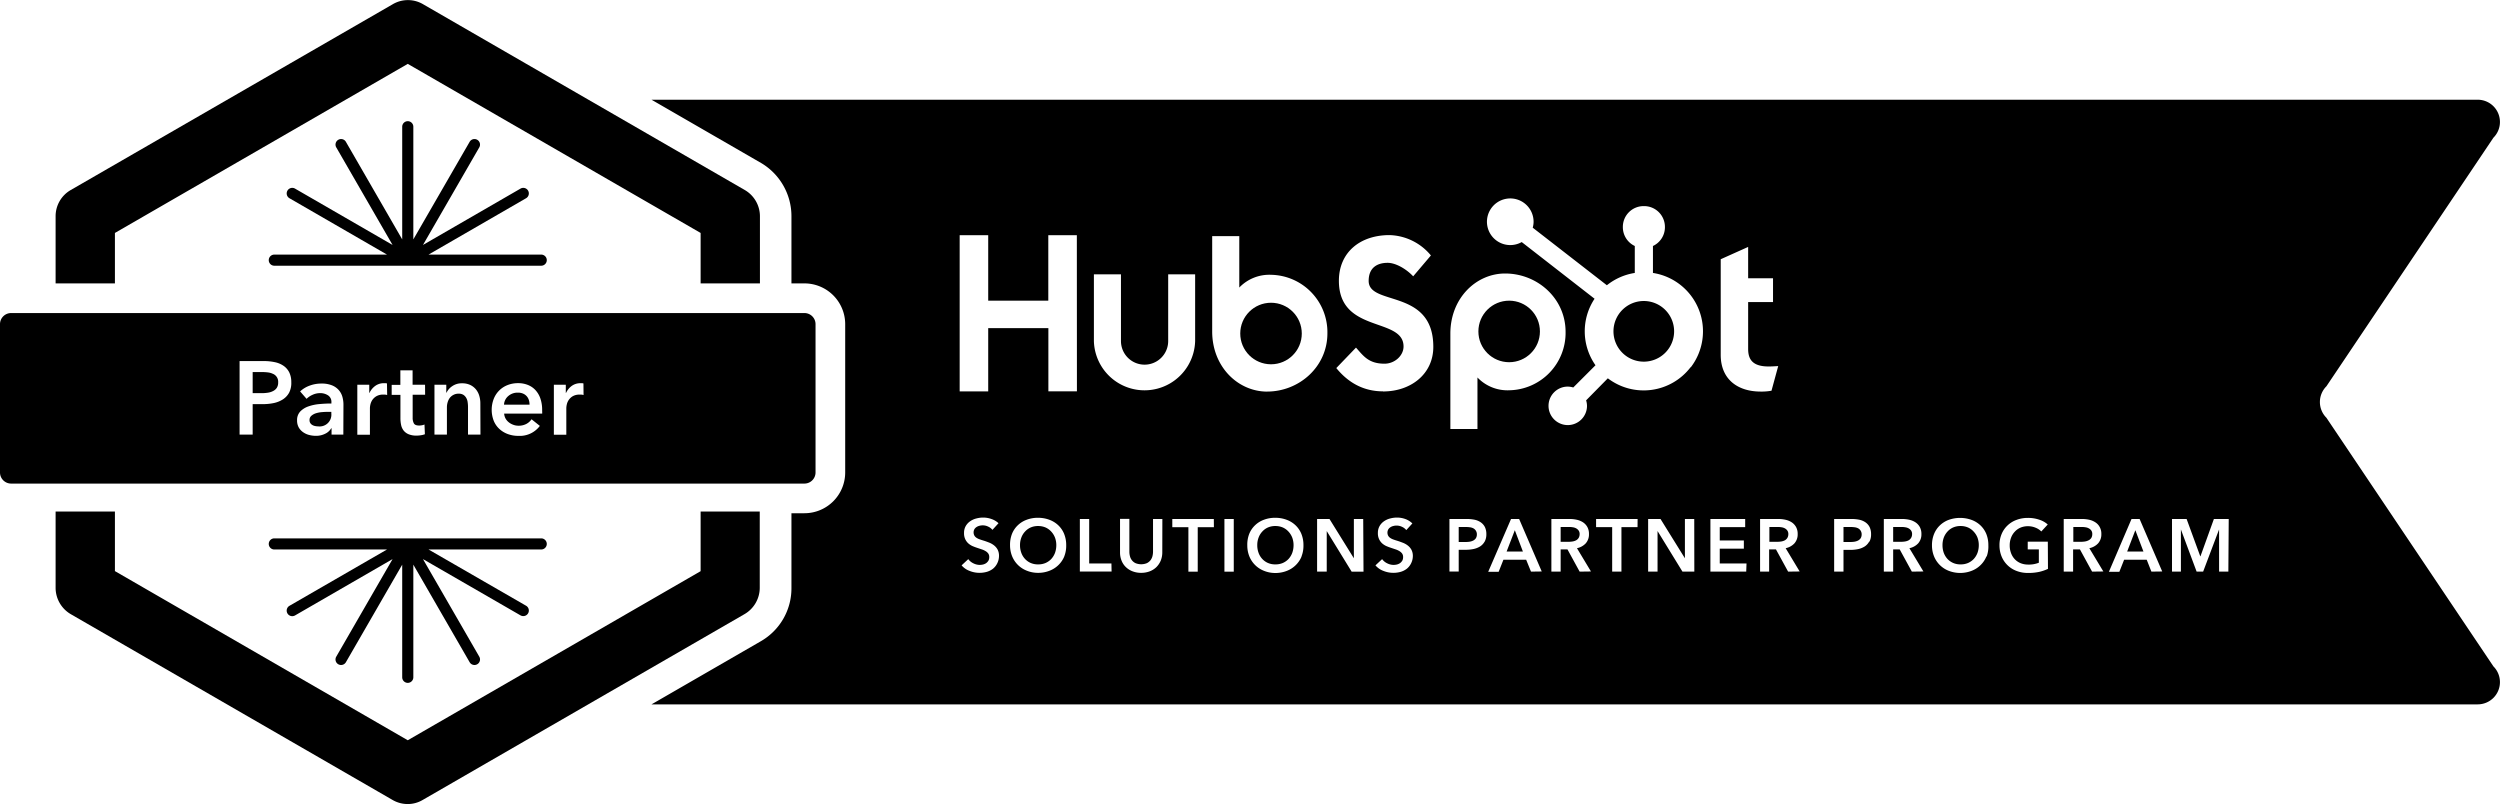
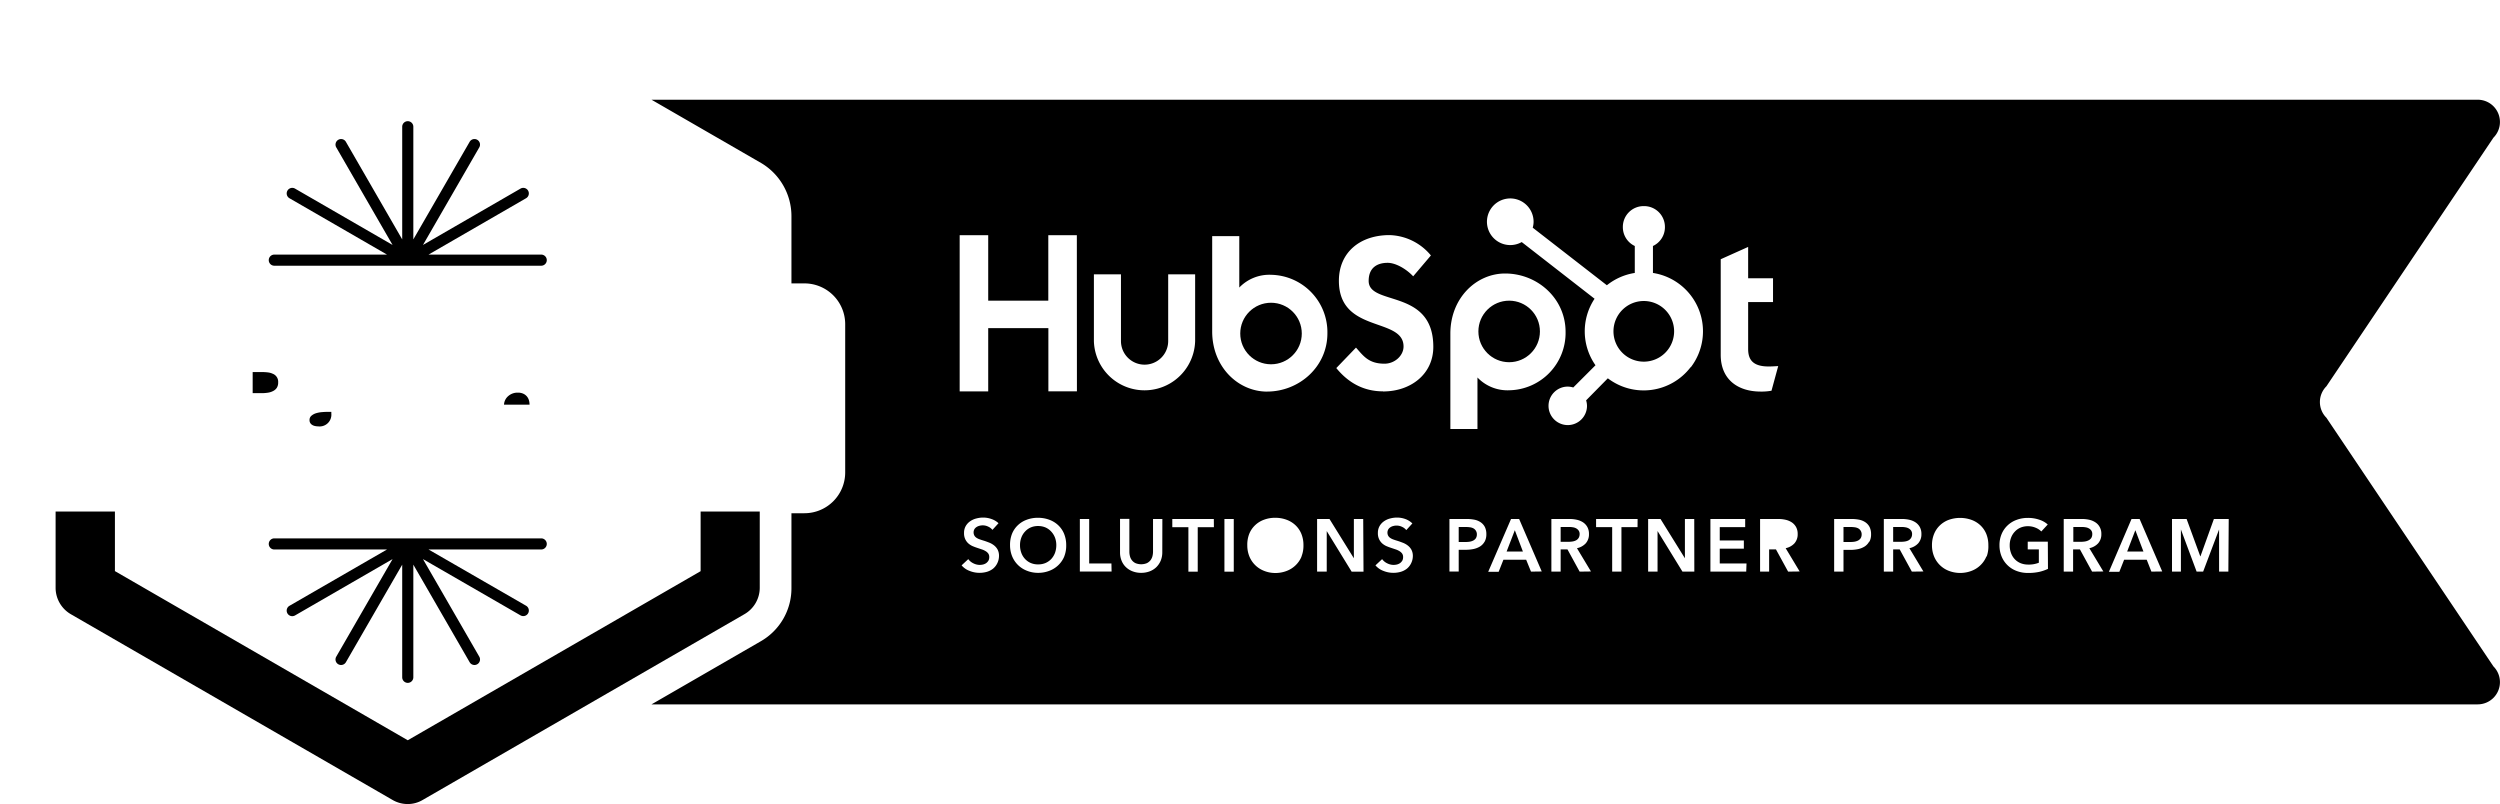
<svg xmlns="http://www.w3.org/2000/svg" viewBox="0 0 674.4 216.9">
  <title>partner-horizontal-black</title>
  <g id="Layer_2" data-name="Layer 2">
    <g id="Layer_1-2" data-name="Layer 1">
      <circle cx="407.11" cy="89.41" r="8.3" />
      <circle cx="342.87" cy="89.97" r="8.3" />
      <path d="M443.44,81.2a8.18,8.18,0,1,0,8.17,8.18A8.18,8.18,0,0,0,443.44,81.2Z" />
      <path d="M425.84,145.13a1.91,1.91,0,0,0,.28-1,1.62,1.62,0,0,0-.26-1,2,2,0,0,0-.66-.59,2.64,2.64,0,0,0-.91-.3,5.66,5.66,0,0,0-1-.08H421v4h2.06a7.85,7.85,0,0,0,1.08-.08,3.25,3.25,0,0,0,1-.31A1.91,1.91,0,0,0,425.84,145.13Z" />
      <polygon points="406.42 148.79 410.82 148.79 408.64 143.03 406.42 148.79" />
-       <path d="M482.14,145.13a1.91,1.91,0,0,0,.28-1,1.62,1.62,0,0,0-.26-1,2,2,0,0,0-.66-.59,2.64,2.64,0,0,0-.91-.3,5.66,5.66,0,0,0-1-.08h-2.28v4h2.06a7.85,7.85,0,0,0,1.08-.08,3.25,3.25,0,0,0,1-.31A1.91,1.91,0,0,0,482.14,145.13Z" />
      <path d="M283.58,143.4a4.64,4.64,0,0,0-1.54-1.11,5,5,0,0,0-2-.39,4.87,4.87,0,0,0-2,.39,4.5,4.5,0,0,0-1.53,1.11,4.77,4.77,0,0,0-1,1.64,5.6,5.6,0,0,0-.35,2,5.88,5.88,0,0,0,.35,2.09,4.78,4.78,0,0,0,1,1.65,4.59,4.59,0,0,0,1.54,1.09,4.84,4.84,0,0,0,2,.38,4.92,4.92,0,0,0,2-.38,4.73,4.73,0,0,0,1.55-1.09,5.1,5.1,0,0,0,1-1.65,6.11,6.11,0,0,0,.35-2.09,5.82,5.82,0,0,0-.35-2A5.1,5.1,0,0,0,283.58,143.4Z" />
      <path d="M397.45,142.52a2.8,2.8,0,0,0-1-.29,8.47,8.47,0,0,0-1.13-.07H393.5v4.05h1.76a7.54,7.54,0,0,0,1.18-.08,3.45,3.45,0,0,0,1-.32,2,2,0,0,0,.7-.63,1.93,1.93,0,0,0,.26-1,1.8,1.8,0,0,0-.26-1A1.84,1.84,0,0,0,397.45,142.52Z" />
-       <path d="M347.58,143.4a4.64,4.64,0,0,0-1.54-1.11,5,5,0,0,0-2-.39,4.87,4.87,0,0,0-2,.39,4.5,4.5,0,0,0-1.53,1.11,4.77,4.77,0,0,0-1,1.64,5.6,5.6,0,0,0-.35,2,5.88,5.88,0,0,0,.35,2.09,4.78,4.78,0,0,0,1,1.65,4.59,4.59,0,0,0,1.54,1.09,4.84,4.84,0,0,0,2,.38,4.92,4.92,0,0,0,2-.38,4.73,4.73,0,0,0,1.55-1.09,5.1,5.1,0,0,0,1-1.65,6.11,6.11,0,0,0,.35-2.09,5.82,5.82,0,0,0-.35-2A5.1,5.1,0,0,0,347.58,143.4Z" />
-       <path d="M532.41,143.4a4.5,4.5,0,0,0-1.53-1.11,5,5,0,0,0-2-.39,4.87,4.87,0,0,0-2,.39,4.5,4.5,0,0,0-1.53,1.11,5,5,0,0,0-1,1.64,5.82,5.82,0,0,0-.34,2,6.11,6.11,0,0,0,.34,2.09,5.1,5.1,0,0,0,1,1.65,4.73,4.73,0,0,0,1.55,1.09,4.84,4.84,0,0,0,2,.38,4.92,4.92,0,0,0,2-.38,4.84,4.84,0,0,0,1.55-1.09,5.1,5.1,0,0,0,1-1.65,6.11,6.11,0,0,0,.35-2.09,5.82,5.82,0,0,0-.35-2A5,5,0,0,0,532.41,143.4Z" />
      <polygon points="573.82 148.79 578.22 148.79 576.03 143.03 573.82 148.79" />
      <path d="M564.14,145.13a1.91,1.91,0,0,0,.27-1,1.62,1.62,0,0,0-.25-1,1.9,1.9,0,0,0-.67-.59,2.5,2.5,0,0,0-.91-.3,5.63,5.63,0,0,0-1-.08h-2.28v4h2a7.62,7.62,0,0,0,1.08-.08,3.22,3.22,0,0,0,1-.31A1.91,1.91,0,0,0,564.14,145.13Z" />
      <path d="M515.52,145.13a1.91,1.91,0,0,0,.28-1,1.62,1.62,0,0,0-.26-1,2,2,0,0,0-.66-.59,2.64,2.64,0,0,0-.91-.3,5.66,5.66,0,0,0-1-.08H510.7v4h2.06a7.85,7.85,0,0,0,1.08-.08,3.25,3.25,0,0,0,1-.31A1.91,1.91,0,0,0,515.52,145.13Z" />
      <path d="M501.25,142.52a2.8,2.8,0,0,0-1-.29,8.47,8.47,0,0,0-1.13-.07H497.3v4.05h1.76a7.54,7.54,0,0,0,1.18-.08,3.45,3.45,0,0,0,1-.32,2,2,0,0,0,.7-.63,1.93,1.93,0,0,0,.26-1,1.8,1.8,0,0,0-.26-1A1.84,1.84,0,0,0,501.25,142.52Z" />
      <path d="M627.57,112.69a6,6,0,0,1,0-8.48l45.06-67.07a6,6,0,0,0-4.24-10.24H175.75L205.37,44a16.67,16.67,0,0,1,8.13,14.28V76.45H217a11,11,0,0,1,11,11v40a11,11,0,0,1-11,11H213.5v20.26a16.46,16.46,0,0,1-8.31,14.3l-29.44,17H668.39a6,6,0,0,0,4.24-10.24ZM464.18,69.93l7.4-3.32v8.46h6.71v6.41h-6.71V94.13c0,2.86,1.23,4.73,5.54,4.73h0c.82,0,1.76-.06,2.57-.11l-1.81,6.65a15,15,0,0,1-2.92.23c-6.23,0-10.78-3.32-10.78-9.91ZM391.25,90c0-9.63,7-16.22,14.77-16.22,8.69,0,16.31,6.69,16.31,15.75h0a15.48,15.48,0,0,1-15.19,15.75,11.19,11.19,0,0,1-8.58-3.45v13.9h-7.31Zm-96.16-16h7.3V92a6.37,6.37,0,1,0,12.74,0v-18h7.27V92a13.66,13.66,0,0,1-27.31,0ZM269,152a4.32,4.32,0,0,1-1.12,1.41,5,5,0,0,1-1.64.84,7.22,7.22,0,0,1-4.68-.24,5.17,5.17,0,0,1-2.16-1.5l1.8-1.68a3.66,3.66,0,0,0,1.39,1.14,3.91,3.91,0,0,0,1.71.42,4.1,4.1,0,0,0,.9-.11,2.7,2.7,0,0,0,.83-.37,2.47,2.47,0,0,0,.6-.65,1.93,1.93,0,0,0,.23-1,1.57,1.57,0,0,0-.26-.93,2.4,2.4,0,0,0-.7-.64,5,5,0,0,0-1-.47l-1.26-.42c-.43-.14-.86-.3-1.28-.48a4.44,4.44,0,0,1-1.15-.74,3.57,3.57,0,0,1-.83-1.14,3.72,3.72,0,0,1-.32-1.66,3.66,3.66,0,0,1,.45-1.86,3.94,3.94,0,0,1,1.18-1.29,5,5,0,0,1,1.66-.76,7.11,7.11,0,0,1,1.89-.25,6.56,6.56,0,0,1,2.19.38,5.29,5.29,0,0,1,1.93,1.14l-1.64,1.8a3.07,3.07,0,0,0-1.13-.87,3.3,3.3,0,0,0-1.47-.35,3.27,3.27,0,0,0-.88.11,2.39,2.39,0,0,0-.8.34,1.78,1.78,0,0,0-.59.6,1.81,1.81,0,0,0,0,1.71,1.78,1.78,0,0,0,.55.58,3.54,3.54,0,0,0,.85.42c.33.12.7.24,1.1.36s.92.31,1.41.5a5.32,5.32,0,0,1,1.34.74,3.71,3.71,0,0,1,1,1.15,3.57,3.57,0,0,1,.39,1.75A4.48,4.48,0,0,1,269,152Zm18.11-1.92a6.88,6.88,0,0,1-1.59,2.35,7,7,0,0,1-2.42,1.54,8.28,8.28,0,0,1-3.06.56,8,8,0,0,1-3-.56,7,7,0,0,1-4-3.89,7.86,7.86,0,0,1-.57-3A8,8,0,0,1,273,144a6.64,6.64,0,0,1,1.58-2.32,6.84,6.84,0,0,1,2.4-1.48,8.46,8.46,0,0,1,3-.52,8.7,8.7,0,0,1,3.06.52,7,7,0,0,1,2.42,1.48,6.66,6.66,0,0,1,1.59,2.32,8,8,0,0,1,.57,3.08A7.86,7.86,0,0,1,287.09,150.11Zm3.4-44.52h-7.7V88.51H266.58v17.08h-7.7V63.45h7.7V81.1h16.21V63.45h7.7Zm9.35,48.61H291.3V140h2.52V152h6Zm13.68-5.2a5.91,5.91,0,0,1-.44,2.31,5.45,5.45,0,0,1-1.2,1.75,5.34,5.34,0,0,1-1.8,1.11,6.43,6.43,0,0,1-2.26.39,6.35,6.35,0,0,1-2.26-.39,5.29,5.29,0,0,1-1.81-1.11,4.88,4.88,0,0,1-1.2-1.75,5.91,5.91,0,0,1-.43-2.31v-9h2.52v8.86a4.72,4.72,0,0,0,.16,1.23,2.8,2.8,0,0,0,.53,1.08,2.67,2.67,0,0,0,1,.79,4.08,4.08,0,0,0,3,0,2.85,2.85,0,0,0,1-.79,3.11,3.11,0,0,0,.53-1.08,5.19,5.19,0,0,0,.16-1.23V140h2.52Zm13.92-6.76H323.1v12h-2.52v-12h-4.34V140h11.2Zm5.36,12h-2.52V140h2.52Zm18.29-4.09a6.88,6.88,0,0,1-1.59,2.35,7,7,0,0,1-2.42,1.54,8.28,8.28,0,0,1-3.06.56,8,8,0,0,1-3-.56,7,7,0,0,1-4-3.89,7.86,7.86,0,0,1-.57-3A8,8,0,0,1,337,144a6.64,6.64,0,0,1,1.58-2.32,6.84,6.84,0,0,1,2.4-1.48,8.46,8.46,0,0,1,3-.52,8.7,8.7,0,0,1,3.06.52,7,7,0,0,1,2.42,1.48,6.66,6.66,0,0,1,1.59,2.32,8,8,0,0,1,.57,3.08A7.86,7.86,0,0,1,351.09,150.11Zm-9.29-44.48C334,105.63,327,99,327,89.41V63.7h7.31V77.57a11.21,11.21,0,0,1,8.58-3.44h0a15.48,15.48,0,0,1,15.19,15.75C358.11,98.92,350.48,105.63,341.8,105.63Zm26,48.57h-3.2l-6.72-10.95h0V154.2H355.3V140h3.34l6.58,10.6h0V140h2.52ZM380.64,152a4.32,4.32,0,0,1-1.12,1.41,5,5,0,0,1-1.64.84,7.22,7.22,0,0,1-4.68-.24,5.17,5.17,0,0,1-2.16-1.5l1.8-1.68a3.66,3.66,0,0,0,1.39,1.14,3.91,3.91,0,0,0,1.71.42,4.1,4.1,0,0,0,.9-.11,2.7,2.7,0,0,0,.83-.37,2.47,2.47,0,0,0,.6-.65,1.93,1.93,0,0,0,.23-1,1.57,1.57,0,0,0-.26-.93,2.4,2.4,0,0,0-.7-.64,5,5,0,0,0-1-.47l-1.26-.42c-.43-.14-.86-.3-1.28-.48a4.44,4.44,0,0,1-1.15-.74,3.57,3.57,0,0,1-.83-1.14,3.72,3.72,0,0,1-.32-1.66,3.66,3.66,0,0,1,.45-1.86,3.94,3.94,0,0,1,1.18-1.29,5,5,0,0,1,1.66-.76,7.11,7.11,0,0,1,1.89-.25,6.56,6.56,0,0,1,2.19.38A5.29,5.29,0,0,1,381,141.2l-1.64,1.8a3.07,3.07,0,0,0-1.13-.87,3.3,3.3,0,0,0-1.47-.35,3.27,3.27,0,0,0-.88.11,2.39,2.39,0,0,0-.8.34,1.78,1.78,0,0,0-.59.6,1.81,1.81,0,0,0,0,1.71,1.78,1.78,0,0,0,.55.58,3.54,3.54,0,0,0,.85.42c.33.12.7.24,1.1.36s.92.31,1.41.5a5.32,5.32,0,0,1,1.34.74,3.71,3.71,0,0,1,1,1.15,3.57,3.57,0,0,1,.39,1.75A4.48,4.48,0,0,1,380.64,152Zm-7.56-46.43c-5,0-9.2-2.12-12.6-6.28l5.31-5.52c2,2.23,3.38,4.34,7.7,4.34,2.74,0,5.13-2.17,5.13-4.64,0-8-17.44-3.46-17.44-17.72,0-7.69,5.73-12.33,13.65-12.33A15,15,0,0,1,386,68.91l-4.78,5.63c-1.87-2-4.72-3.64-6.88-3.64-2.68,0-5.13,1.18-5.13,4.88h0c0,6.86,17.44,1.94,17.44,17.78C386.66,100.9,380.6,105.6,373.08,105.6Zm27.42,40.52a3.69,3.69,0,0,1-1.19,1.29,5.5,5.5,0,0,1-1.75.71,10.36,10.36,0,0,1-2.12.22H393.5v5.86H391V140h4.62a10.6,10.6,0,0,1,2.2.21,4.59,4.59,0,0,1,1.68.73,3.49,3.49,0,0,1,1.08,1.27,4.36,4.36,0,0,1,.38,1.89A4.14,4.14,0,0,1,400.5,146.12ZM413,154.2,411.7,151h-6.14l-1.28,3.24h-2.82L407.62,140h2.18l6.1,14.16Zm13.12,0-3.28-6H421v6H418.5V140h4.92a8.94,8.94,0,0,1,1.94.21,5.08,5.08,0,0,1,1.67.69,3.64,3.64,0,0,1,1.17,1.26,3.81,3.81,0,0,1,.44,1.9,3.63,3.63,0,0,1-.87,2.51,4.45,4.45,0,0,1-2.37,1.31l3.78,6.28Zm15.62-12h-4.34v12H434.9v-12h-4.34V140h11.2Zm15.32,12h-3.2l-6.72-10.95h0V154.2H444.6V140h3.34l6.58,10.6h0V140h2.52Zm-1-55.15a15.93,15.93,0,0,1-22.33,3L427.87,108a5.27,5.27,0,0,1,.24,1.48,5.19,5.19,0,1,1-5.19-5.19,5.27,5.27,0,0,1,1.48.24l6-6a15.9,15.9,0,0,1-.25-17.94L410.5,65.3a6.29,6.29,0,1,1,3.2-5.46,6,6,0,0,1-.23,1.58l20,15.53A16,16,0,0,1,441,73.63V66.36a5.6,5.6,0,0,1-3.22-5v-.17a5.6,5.6,0,0,1,5.59-5.59h.17a5.61,5.61,0,0,1,5.59,5.59v.17a5.59,5.59,0,0,1-3.23,5v7.27a15.94,15.94,0,0,1,10.23,25.42Zm15,55.15H461.4V140h9.38v2.2h-6.86v3.6h6.5V148h-6.5v4h7.22Zm11.3,0-3.28-6h-1.84v6H474.8V140h4.92a8.94,8.94,0,0,1,1.94.21,5.08,5.08,0,0,1,1.67.69,3.64,3.64,0,0,1,1.17,1.26,3.81,3.81,0,0,1,.44,1.9,3.63,3.63,0,0,1-.87,2.51,4.45,4.45,0,0,1-2.37,1.31l3.78,6.28Zm21.86-8.08a3.69,3.69,0,0,1-1.19,1.29,5.5,5.5,0,0,1-1.75.71,10.36,10.36,0,0,1-2.12.22H497.3v5.86h-2.52V140h4.62a10.6,10.6,0,0,1,2.2.21,4.59,4.59,0,0,1,1.68.73,3.49,3.49,0,0,1,1.08,1.27,4.36,4.36,0,0,1,.38,1.89A4.14,4.14,0,0,1,504.3,146.12Zm11.52,8.08-3.28-6H510.7v6h-2.52V140h4.92a8.94,8.94,0,0,1,1.94.21,5.08,5.08,0,0,1,1.67.69,3.64,3.64,0,0,1,1.17,1.26,3.81,3.81,0,0,1,.44,1.9,3.63,3.63,0,0,1-.87,2.51,4.45,4.45,0,0,1-2.37,1.31l3.78,6.28Zm20.11-4.09a6.88,6.88,0,0,1-1.59,2.35,7,7,0,0,1-2.43,1.54,8.56,8.56,0,0,1-6.09,0,7,7,0,0,1-4-3.89,7.86,7.86,0,0,1-.57-3,8,8,0,0,1,.57-3.08,6.64,6.64,0,0,1,1.58-2.32,6.88,6.88,0,0,1,2.39-1.48,9.18,9.18,0,0,1,6.09,0,7,7,0,0,1,2.43,1.48,6.66,6.66,0,0,1,1.59,2.32,8,8,0,0,1,.56,3.08A7.86,7.86,0,0,1,535.93,150.11Zm16.61,3.35a11.79,11.79,0,0,1-2.37.81,13.84,13.84,0,0,1-3,.29,8.52,8.52,0,0,1-3.14-.56,7,7,0,0,1-4-3.89,7.86,7.86,0,0,1-.57-3,7.62,7.62,0,0,1,.59-3.08,6.74,6.74,0,0,1,1.62-2.32,7,7,0,0,1,2.43-1.48,8.55,8.55,0,0,1,3-.52,9.35,9.35,0,0,1,3.11.49,6.2,6.2,0,0,1,2.27,1.29l-1.74,1.88a4.35,4.35,0,0,0-1.51-1,5.26,5.26,0,0,0-2.11-.42,5.07,5.07,0,0,0-2,.39,4.48,4.48,0,0,0-1.55,1.11,4.77,4.77,0,0,0-1,1.64,5.6,5.6,0,0,0-.35,2,5.88,5.88,0,0,0,.35,2.09,4.78,4.78,0,0,0,1,1.65,4.56,4.56,0,0,0,1.58,1.09,5.4,5.4,0,0,0,2.11.38,7.18,7.18,0,0,0,2.82-.5V148.2h-3v-2.08h5.42Zm11.9.74-3.28-6h-1.84v6h-2.53V140h4.93a8.94,8.94,0,0,1,1.94.21,4.94,4.94,0,0,1,1.66.69,3.46,3.46,0,0,1,1.17,1.26,3.71,3.71,0,0,1,.45,1.9,3.63,3.63,0,0,1-.87,2.51,4.45,4.45,0,0,1-2.37,1.31l3.78,6.28Zm16,0L579.1,151H573l-1.28,3.24h-2.82L575,140h2.18l6.1,14.16Zm20.76,0h-2.5V142.82h0l-4.3,11.38h-1.76l-4.24-11.38h0V154.2h-2.4V140h3.94l3.68,10.06h.06L597.22,140h4Z" />
      <path d="M74,71.68h72a1.5,1.5,0,0,0,0-3H115.6l26.31-15.2a1.5,1.5,0,1,0-1.5-2.6L114.1,66.08l15.19-26.32a1.5,1.5,0,1,0-2.6-1.5L111.5,64.58V34.19a1.5,1.5,0,0,0-3,0V64.58L93.31,38.26a1.5,1.5,0,1,0-2.6,1.5L105.9,66.08,79.59,50.88a1.5,1.5,0,1,0-1.5,2.6l26.31,15.2H74a1.5,1.5,0,1,0,0,3Z" />
      <path d="M146,145.23H74a1.5,1.5,0,0,0,0,3H104.4L78.09,163.42a1.5,1.5,0,0,0,.75,2.8,1.59,1.59,0,0,0,.75-.2l26.31-15.2L90.71,177.14a1.49,1.49,0,0,0,.55,2.05,1.53,1.53,0,0,0,.75.2,1.51,1.51,0,0,0,1.3-.75l15.19-26.32v30.39a1.5,1.5,0,1,0,3,0V152.32l15.19,26.32a1.51,1.51,0,0,0,1.3.75,1.53,1.53,0,0,0,.75-.2,1.5,1.5,0,0,0,.55-2.05L114.1,150.82,140.41,166a1.59,1.59,0,0,0,.75.2,1.5,1.5,0,0,0,.75-2.8L115.6,148.23H146a1.5,1.5,0,0,0,0-3Z" />
      <path d="M142.1,106.9a2.82,2.82,0,0,0-1-.72,3.43,3.43,0,0,0-1.42-.26,3.77,3.77,0,0,0-2.56.91,3.27,3.27,0,0,0-1.16,2.33h6.89a4.16,4.16,0,0,0-.18-1.23A2.9,2.9,0,0,0,142.1,106.9Z" />
-       <path d="M217,84.45H3a3,3,0,0,0-3,3v40a3,3,0,0,0,3,3H217a3,3,0,0,0,3-3v-40A3,3,0,0,0,217,84.45ZM78,105.92a5,5,0,0,1-1.66,1.8,7.38,7.38,0,0,1-2.45,1,14.24,14.24,0,0,1-3,.3H68.16v8.21H64.63V97.4H71.1a14.39,14.39,0,0,1,3.08.31,6.37,6.37,0,0,1,2.35,1,4.7,4.7,0,0,1,1.52,1.79,6,6,0,0,1,.53,2.63A5.71,5.71,0,0,1,78,105.92Zm14.62,11.31H89.44v-1.71h-.08A3.74,3.74,0,0,1,87.73,117a5.5,5.5,0,0,1-2.55.57,7.3,7.3,0,0,1-1.69-.21,4.89,4.89,0,0,1-1.62-.7,4,4,0,0,1-1.24-1.28,3.8,3.8,0,0,1-.49-2A3.35,3.35,0,0,1,81,111a5.61,5.61,0,0,1,2.2-1.37,12.08,12.08,0,0,1,3-.63c1.09-.1,2.16-.15,3.2-.15v-.34a2.06,2.06,0,0,0-.91-1.86,3.84,3.84,0,0,0-2.17-.6,4.81,4.81,0,0,0-2,.45,5.35,5.35,0,0,0-1.62,1.09l-1.74-2a7.45,7.45,0,0,1,2.65-1.59,8.83,8.83,0,0,1,3-.53,7.43,7.43,0,0,1,3,.5,4.8,4.8,0,0,1,1.83,1.32,4.66,4.66,0,0,1,.94,1.82,7.72,7.72,0,0,1,.27,2Zm11.82-10.67a4.28,4.28,0,0,0-.57-.11l-.47,0a3.53,3.53,0,0,0-1.84.42,3.47,3.47,0,0,0-1.1,1,3.74,3.74,0,0,0-.53,1.2,4.94,4.94,0,0,0-.14,1v7.2H96.39V103.79h3.22V106h.06a4.82,4.82,0,0,1,1.57-1.91,3.92,3.92,0,0,1,2.35-.72H104a1.43,1.43,0,0,1,.39.07Zm10.24-.08h-3.36v6.24a3.09,3.09,0,0,0,.32,1.48c.22.4.7.59,1.44.59a3.83,3.83,0,0,0,.73-.07,2.74,2.74,0,0,0,.7-.21l.11,2.63a5.27,5.27,0,0,1-1.06.27,8.17,8.17,0,0,1-1.18.1,5.4,5.4,0,0,1-2.18-.38,3.31,3.31,0,0,1-1.33-1,3.7,3.7,0,0,1-.67-1.51,8.87,8.87,0,0,1-.18-1.83v-6.27h-2.36v-2.69H108V99.9h3.3v3.89h3.36Zm14.93,10.75h-3.36v-7.45a8.91,8.91,0,0,0-.09-1.23,3.09,3.09,0,0,0-.36-1.16,2.44,2.44,0,0,0-.77-.86,2.3,2.3,0,0,0-1.3-.33,2.81,2.81,0,0,0-1.4.32,3,3,0,0,0-1,.82,3.75,3.75,0,0,0-.57,1.17,4.61,4.61,0,0,0-.2,1.33v7.39h-3.36V103.79h3.19v2.15h.06a4.37,4.37,0,0,1,1.55-1.77,4.43,4.43,0,0,1,2.62-.77,5.06,5.06,0,0,1,2.26.46,4.53,4.53,0,0,1,1.54,1.22,5,5,0,0,1,.88,1.73,7.19,7.19,0,0,1,.28,2Zm16.65-6.11a3.4,3.4,0,0,1,0,.45H136a3.26,3.26,0,0,0,.38,1.33,3.41,3.41,0,0,0,.85,1,4.11,4.11,0,0,0,1.21.68,3.87,3.87,0,0,0,1.4.26,4.4,4.4,0,0,0,2.12-.47,3.88,3.88,0,0,0,1.43-1.27l2.24,1.79a6.74,6.74,0,0,1-5.77,2.69,8.14,8.14,0,0,1-2.88-.49,6.75,6.75,0,0,1-2.28-1.39,6.09,6.09,0,0,1-1.51-2.19,8.21,8.21,0,0,1,0-5.91,6.54,6.54,0,0,1,3.75-3.73,7.63,7.63,0,0,1,2.81-.51,7,7,0,0,1,2.59.46,5.56,5.56,0,0,1,2.06,1.37,6.39,6.39,0,0,1,1.36,2.27,9.49,9.49,0,0,1,.49,3.18Zm11.16-4.56a4.39,4.39,0,0,0-.58-.11l-.46,0a3.59,3.59,0,0,0-1.85.42,3.43,3.43,0,0,0-1.09,1,3.53,3.53,0,0,0-.53,1.2,4.94,4.94,0,0,0-.14,1v7.2h-3.36V103.79h3.22V106h.06a4.88,4.88,0,0,1,1.56-1.91,4,4,0,0,1,2.36-.72H157a1.51,1.51,0,0,1,.39.07Z" />
      <path d="M86.92,111.17a7.45,7.45,0,0,0-1.65.3,3.45,3.45,0,0,0-1.26.68,1.47,1.47,0,0,0-.51,1.19,1.41,1.41,0,0,0,.21.79,1.61,1.61,0,0,0,.55.52,2.3,2.3,0,0,0,.76.28,4,4,0,0,0,.84.09,3.17,3.17,0,0,0,3.52-3.45v-.47h-.75C88.09,111.1,87.52,111.12,86.92,111.17Z" />
      <path d="M73.69,100.88a4.14,4.14,0,0,0-1.37-.41,11.66,11.66,0,0,0-1.58-.1H68.16v5.69h2.47a10.92,10.92,0,0,0,1.65-.13,4.34,4.34,0,0,0,1.4-.45,2.53,2.53,0,0,0,1-.88,2.65,2.65,0,0,0,.36-1.46,2.32,2.32,0,0,0-1.33-2.26Z" />
-       <path d="M31,76.45V62.84l79-45.61,79,45.61V76.45h16V58.28a8.2,8.2,0,0,0-4.05-7L114.13,1.14a8.07,8.07,0,0,0-8.18,0L19,51.31a8.14,8.14,0,0,0-4,7V76.45Z" />
      <path d="M189,138v16.08l-79,45.61L31,154.06V138H15v20.64a8.25,8.25,0,0,0,4.13,7.06l86.74,50.08A8.14,8.14,0,0,0,110,216.9a7.94,7.94,0,0,0,4-1.09l86.82-50.13a8.24,8.24,0,0,0,4.13-7.14V138Z" />
    </g>
  </g>
</svg>